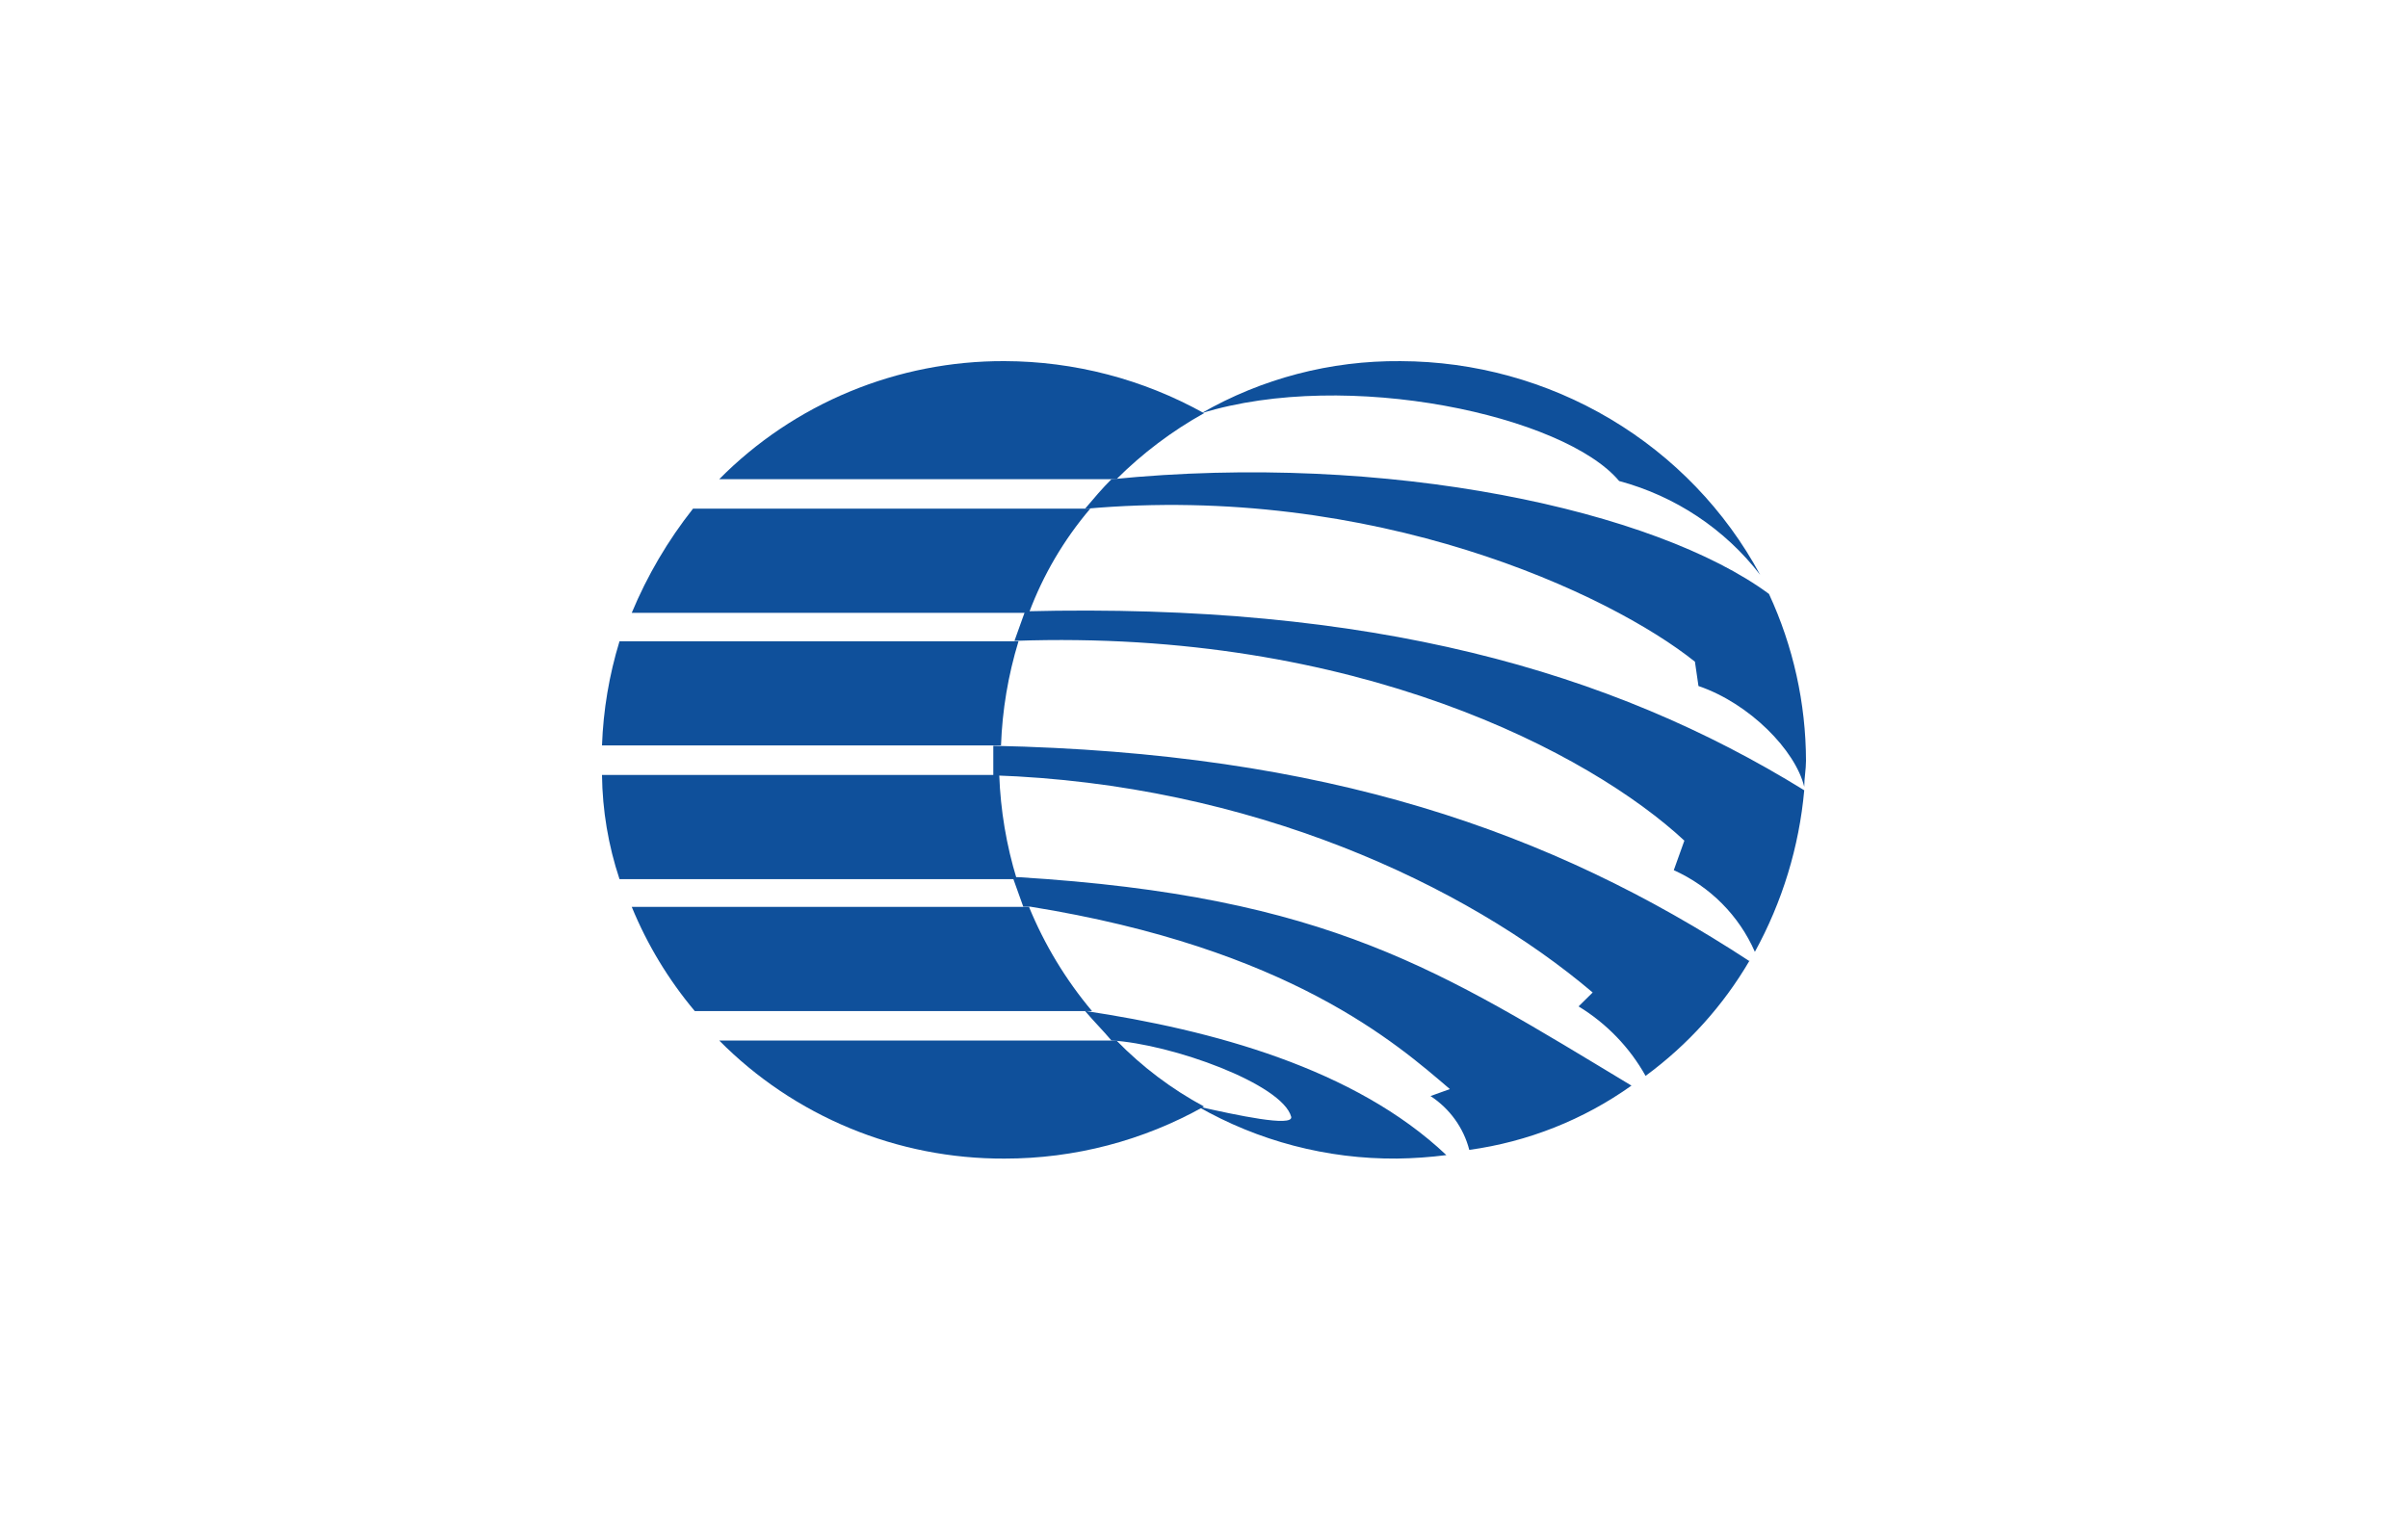
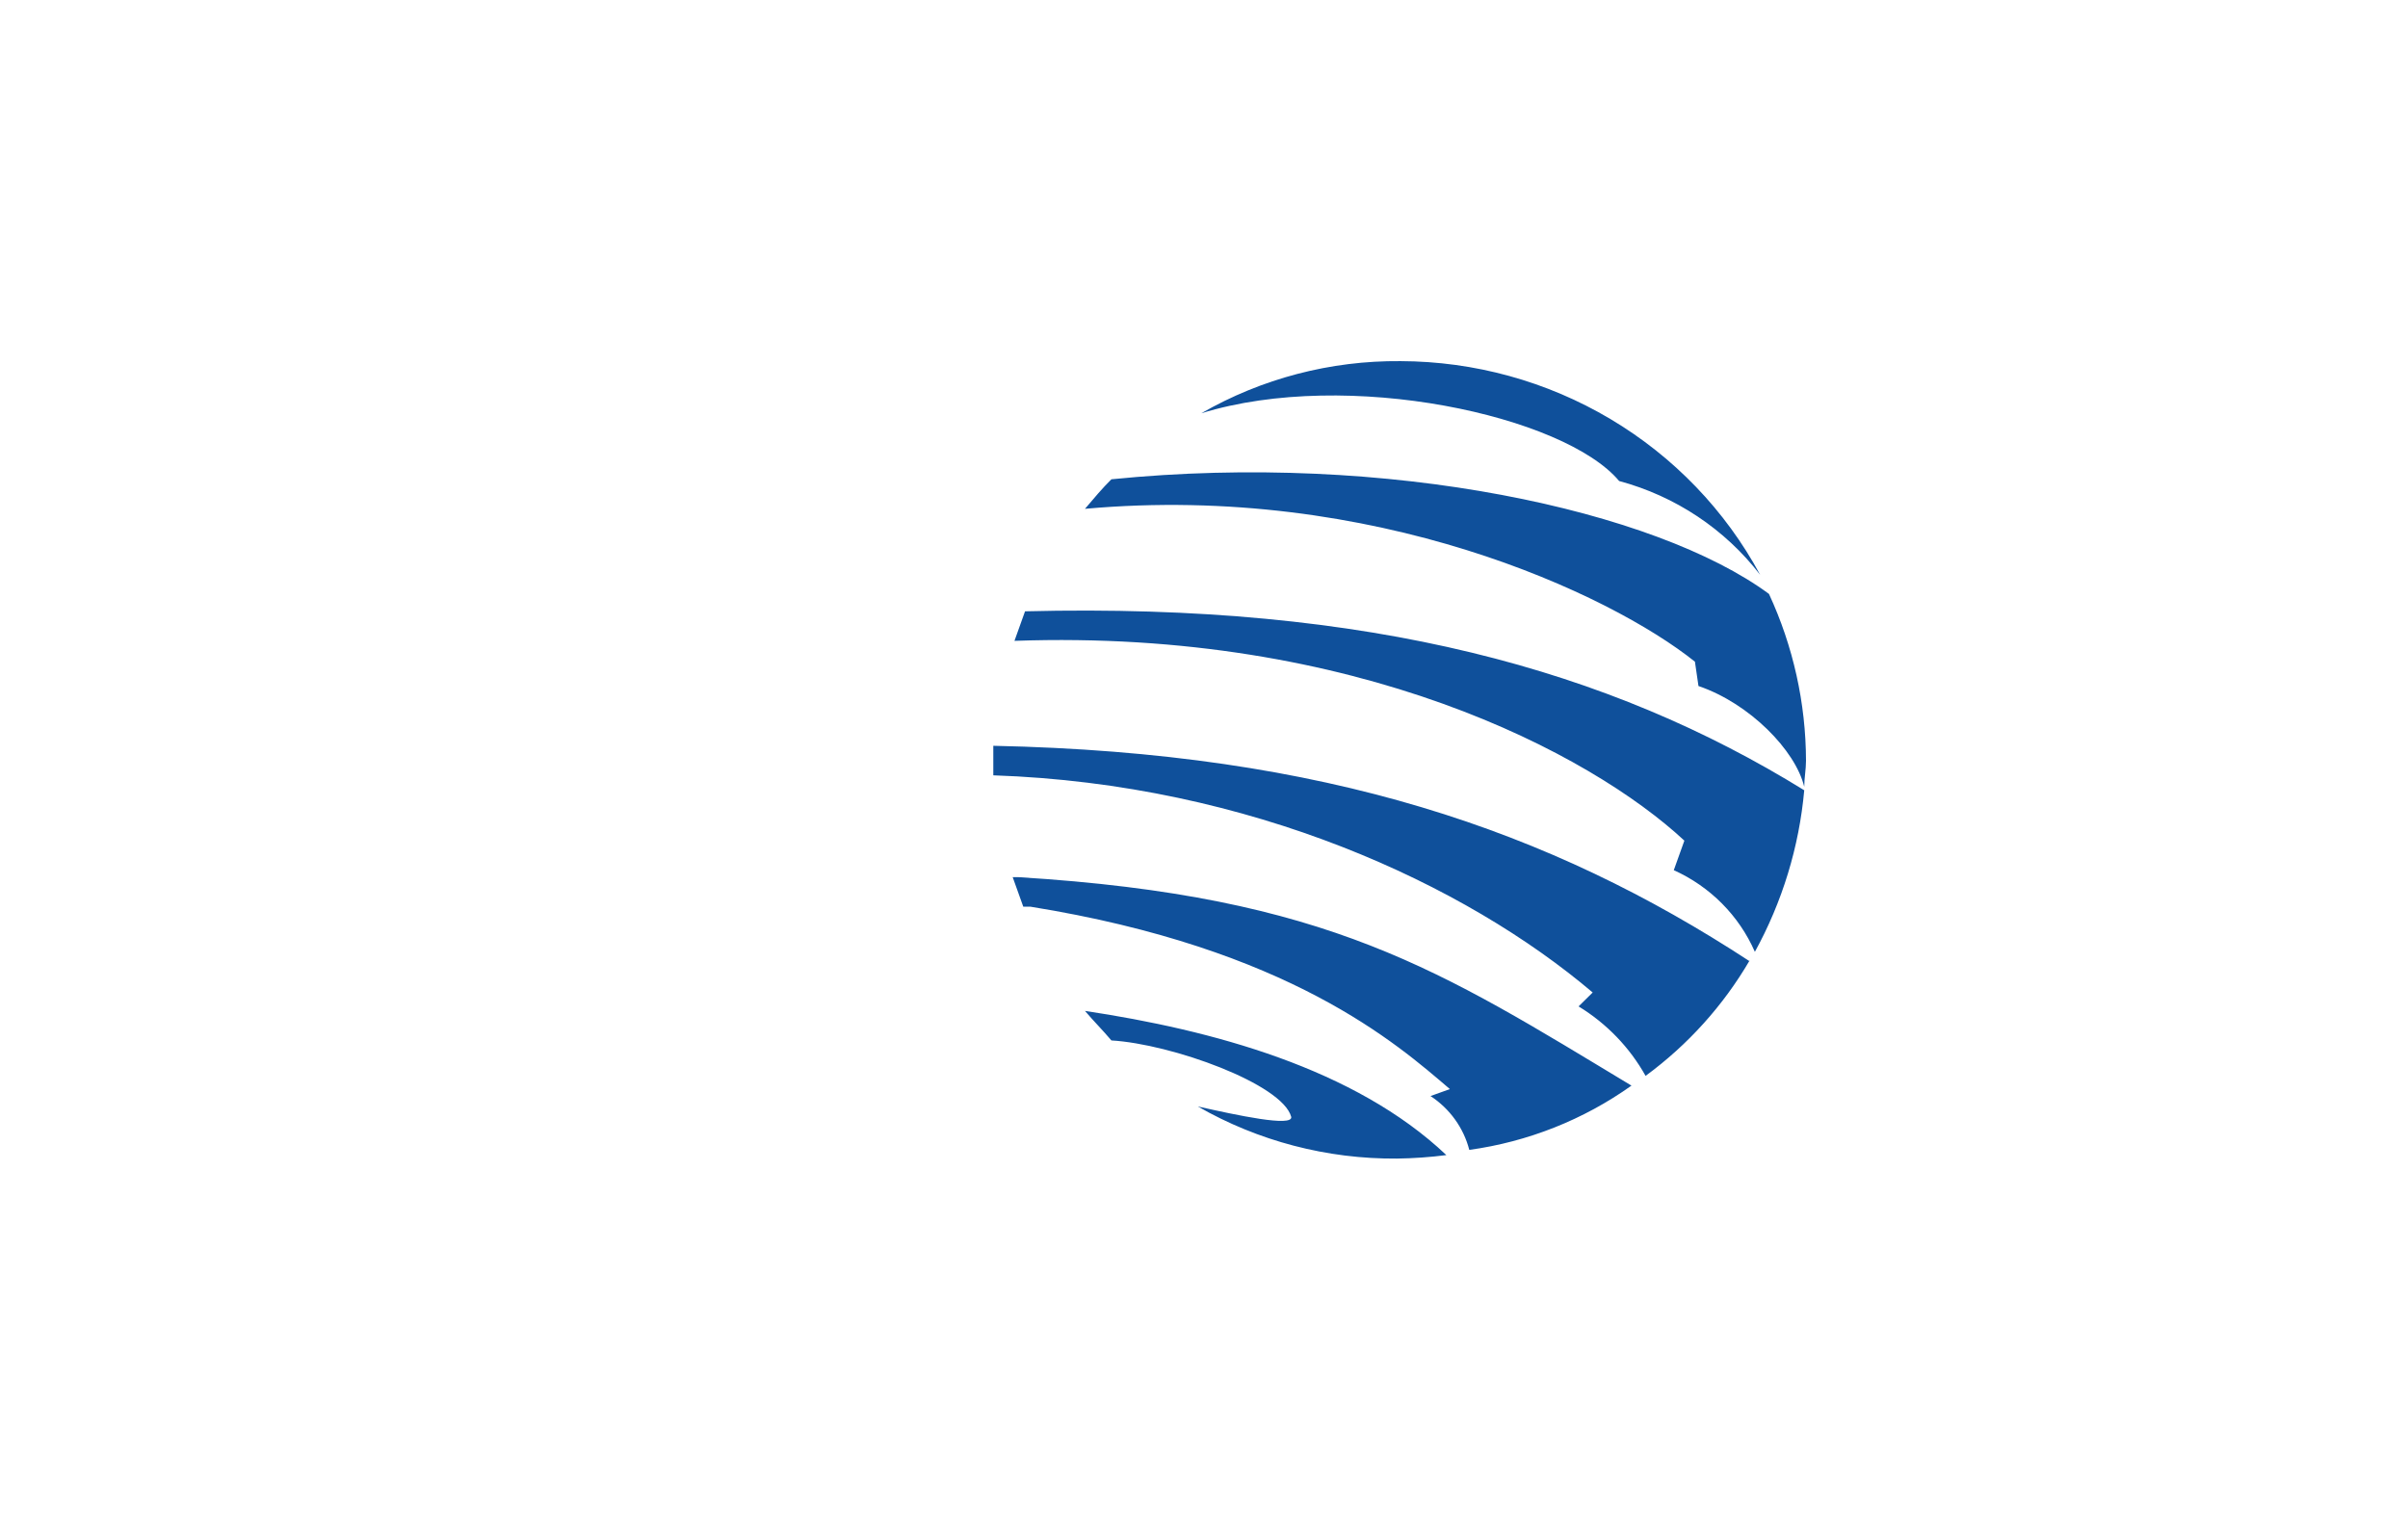
<svg xmlns="http://www.w3.org/2000/svg" width="160" height="102" viewBox="0 0 160 102" fill="none">
  <path d="M93.059 24.001C97.973 24.015 102.791 25.344 106.999 27.845C111.207 30.346 114.648 33.926 116.954 38.203C114.613 35.164 111.319 32.972 107.584 31.968C103.952 27.627 89.544 24.463 79.822 27.465C83.837 25.155 88.41 23.958 93.059 24.001ZM117.54 39.473C110.043 33.931 92.239 30.005 73.848 31.853C73.263 32.43 72.677 33.123 72.091 33.816C91.302 32.084 106.998 39.473 112.62 43.976L112.855 45.593C116.252 46.748 119.297 49.865 119.883 52.29C119.883 51.712 120 51.135 120 50.558C119.99 46.733 119.151 42.953 117.54 39.473ZM119.883 52.521C119.543 56.283 118.427 59.937 116.603 63.259C115.551 60.854 113.631 58.92 111.215 57.832L111.918 55.869C105.709 50.096 90.13 41.783 67.406 42.591L68.109 40.628C91.067 40.051 106.998 44.554 119.883 52.521ZM116.252 63.836C114.503 66.83 112.151 69.439 109.341 71.503C108.284 69.612 106.751 68.021 104.889 66.885L105.826 65.961C97.393 58.802 83.102 52.105 66 51.528V49.565C88.139 50.027 103.015 55.223 116.252 63.883V63.836ZM108.403 72.15C95.753 64.529 88.373 59.564 67.64 58.294H67.288L67.991 60.257H68.46C85.679 63.028 92.824 69.379 96.338 72.381L95.05 72.843C96.329 73.68 97.248 74.955 97.627 76.422C101.519 75.885 105.218 74.418 108.403 72.15ZM96.104 76.768C90.013 70.995 80.525 68.455 72.091 67.185C72.677 67.877 73.263 68.455 73.848 69.148C77.831 69.379 85.21 72.034 85.796 74.228C85.913 74.921 82.165 74.113 79.588 73.535C83.605 75.839 88.177 77.036 92.824 76.999C93.921 76.984 95.016 76.907 96.104 76.768Z" fill="#0F509B" />
-   <path d="M66.744 24C71.388 24.011 75.952 25.202 80 27.461C77.867 28.649 75.911 30.125 74.186 31.845H47.791C50.262 29.348 53.212 27.368 56.468 26.021C59.723 24.673 63.217 23.986 66.744 24ZM72.442 33.806C70.691 35.862 69.314 38.204 68.372 40.728H41.977C43.009 38.248 44.378 35.919 46.047 33.806H72.442ZM67.674 42.62C66.987 44.868 66.596 47.195 66.512 49.542H40C40.084 47.195 40.475 44.868 41.163 42.62H67.674ZM66.395 51.504C66.48 53.851 66.87 56.178 67.558 58.426H41.163C40.419 56.191 40.027 53.857 40 51.504H66.395ZM68.372 60.272C69.4 62.779 70.812 65.114 72.558 67.194H46.163C44.417 65.114 43.005 62.779 41.977 60.272H68.372ZM74.186 69.155C75.888 70.902 77.848 72.38 80 73.539C75.958 75.812 71.39 77.004 66.744 77C63.217 77.014 59.723 76.327 56.468 74.979C53.212 73.632 50.262 71.652 47.791 69.155H74.186Z" fill="#0F509B" />
</svg>